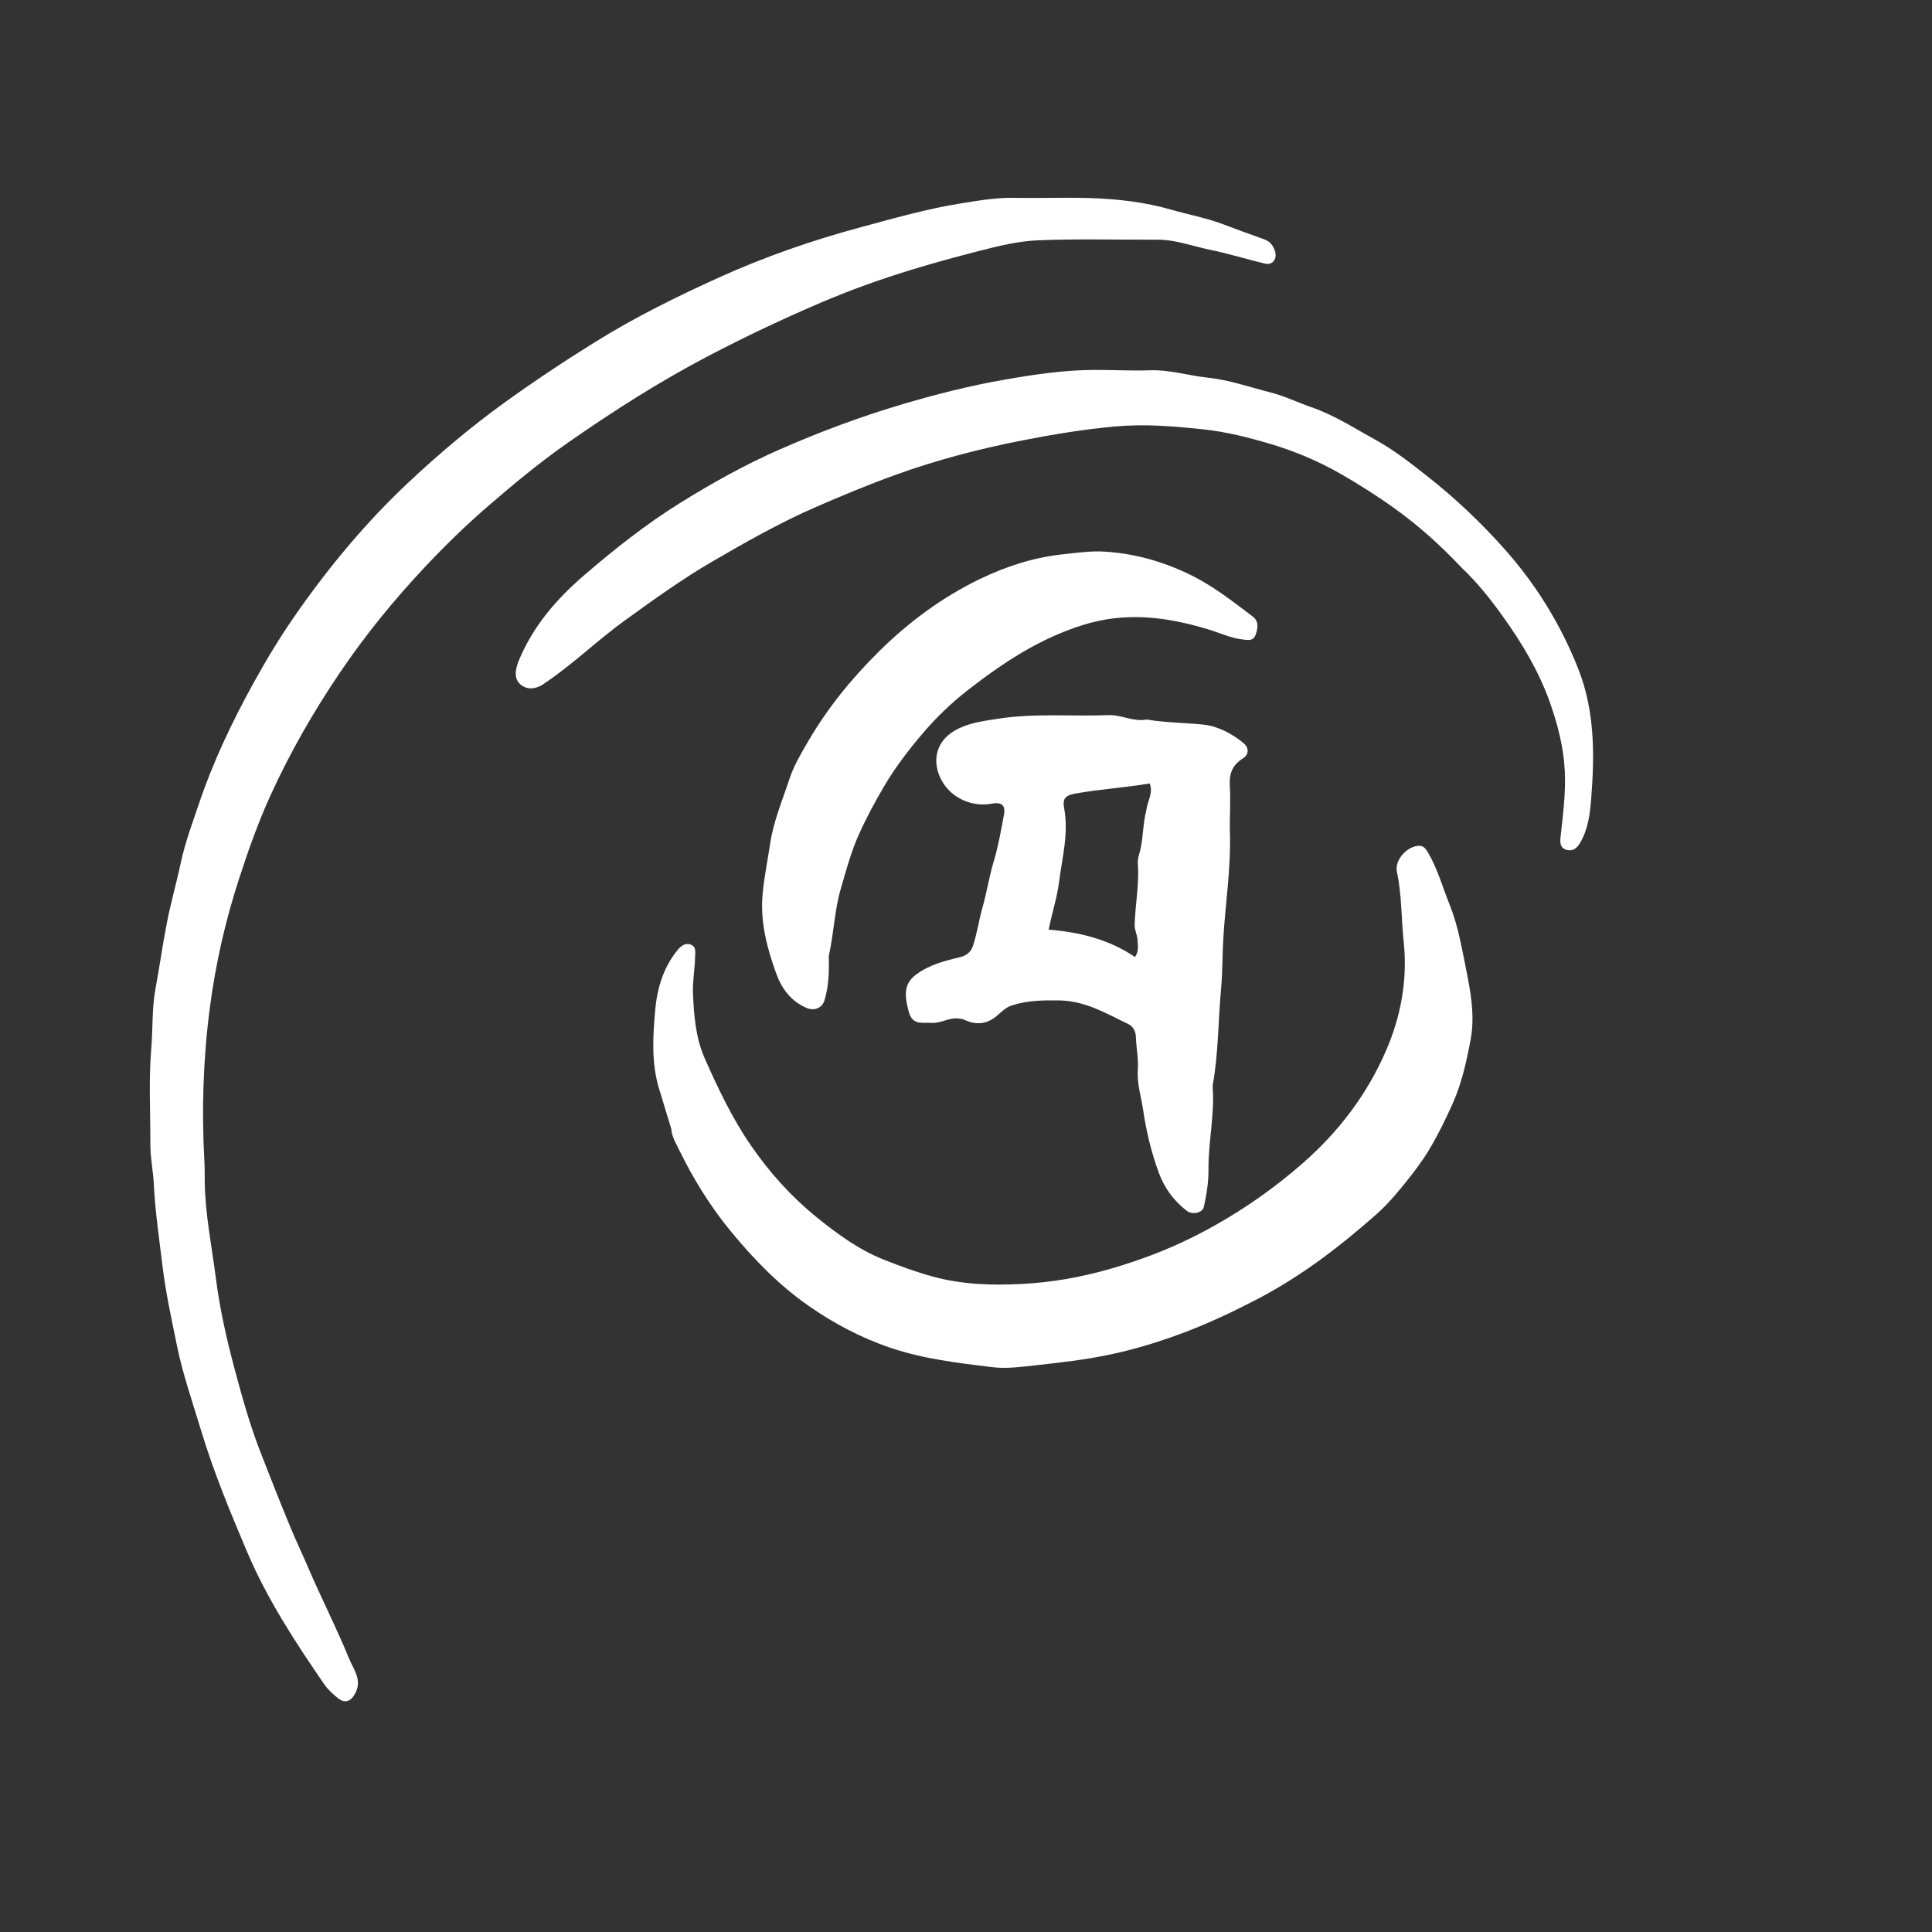
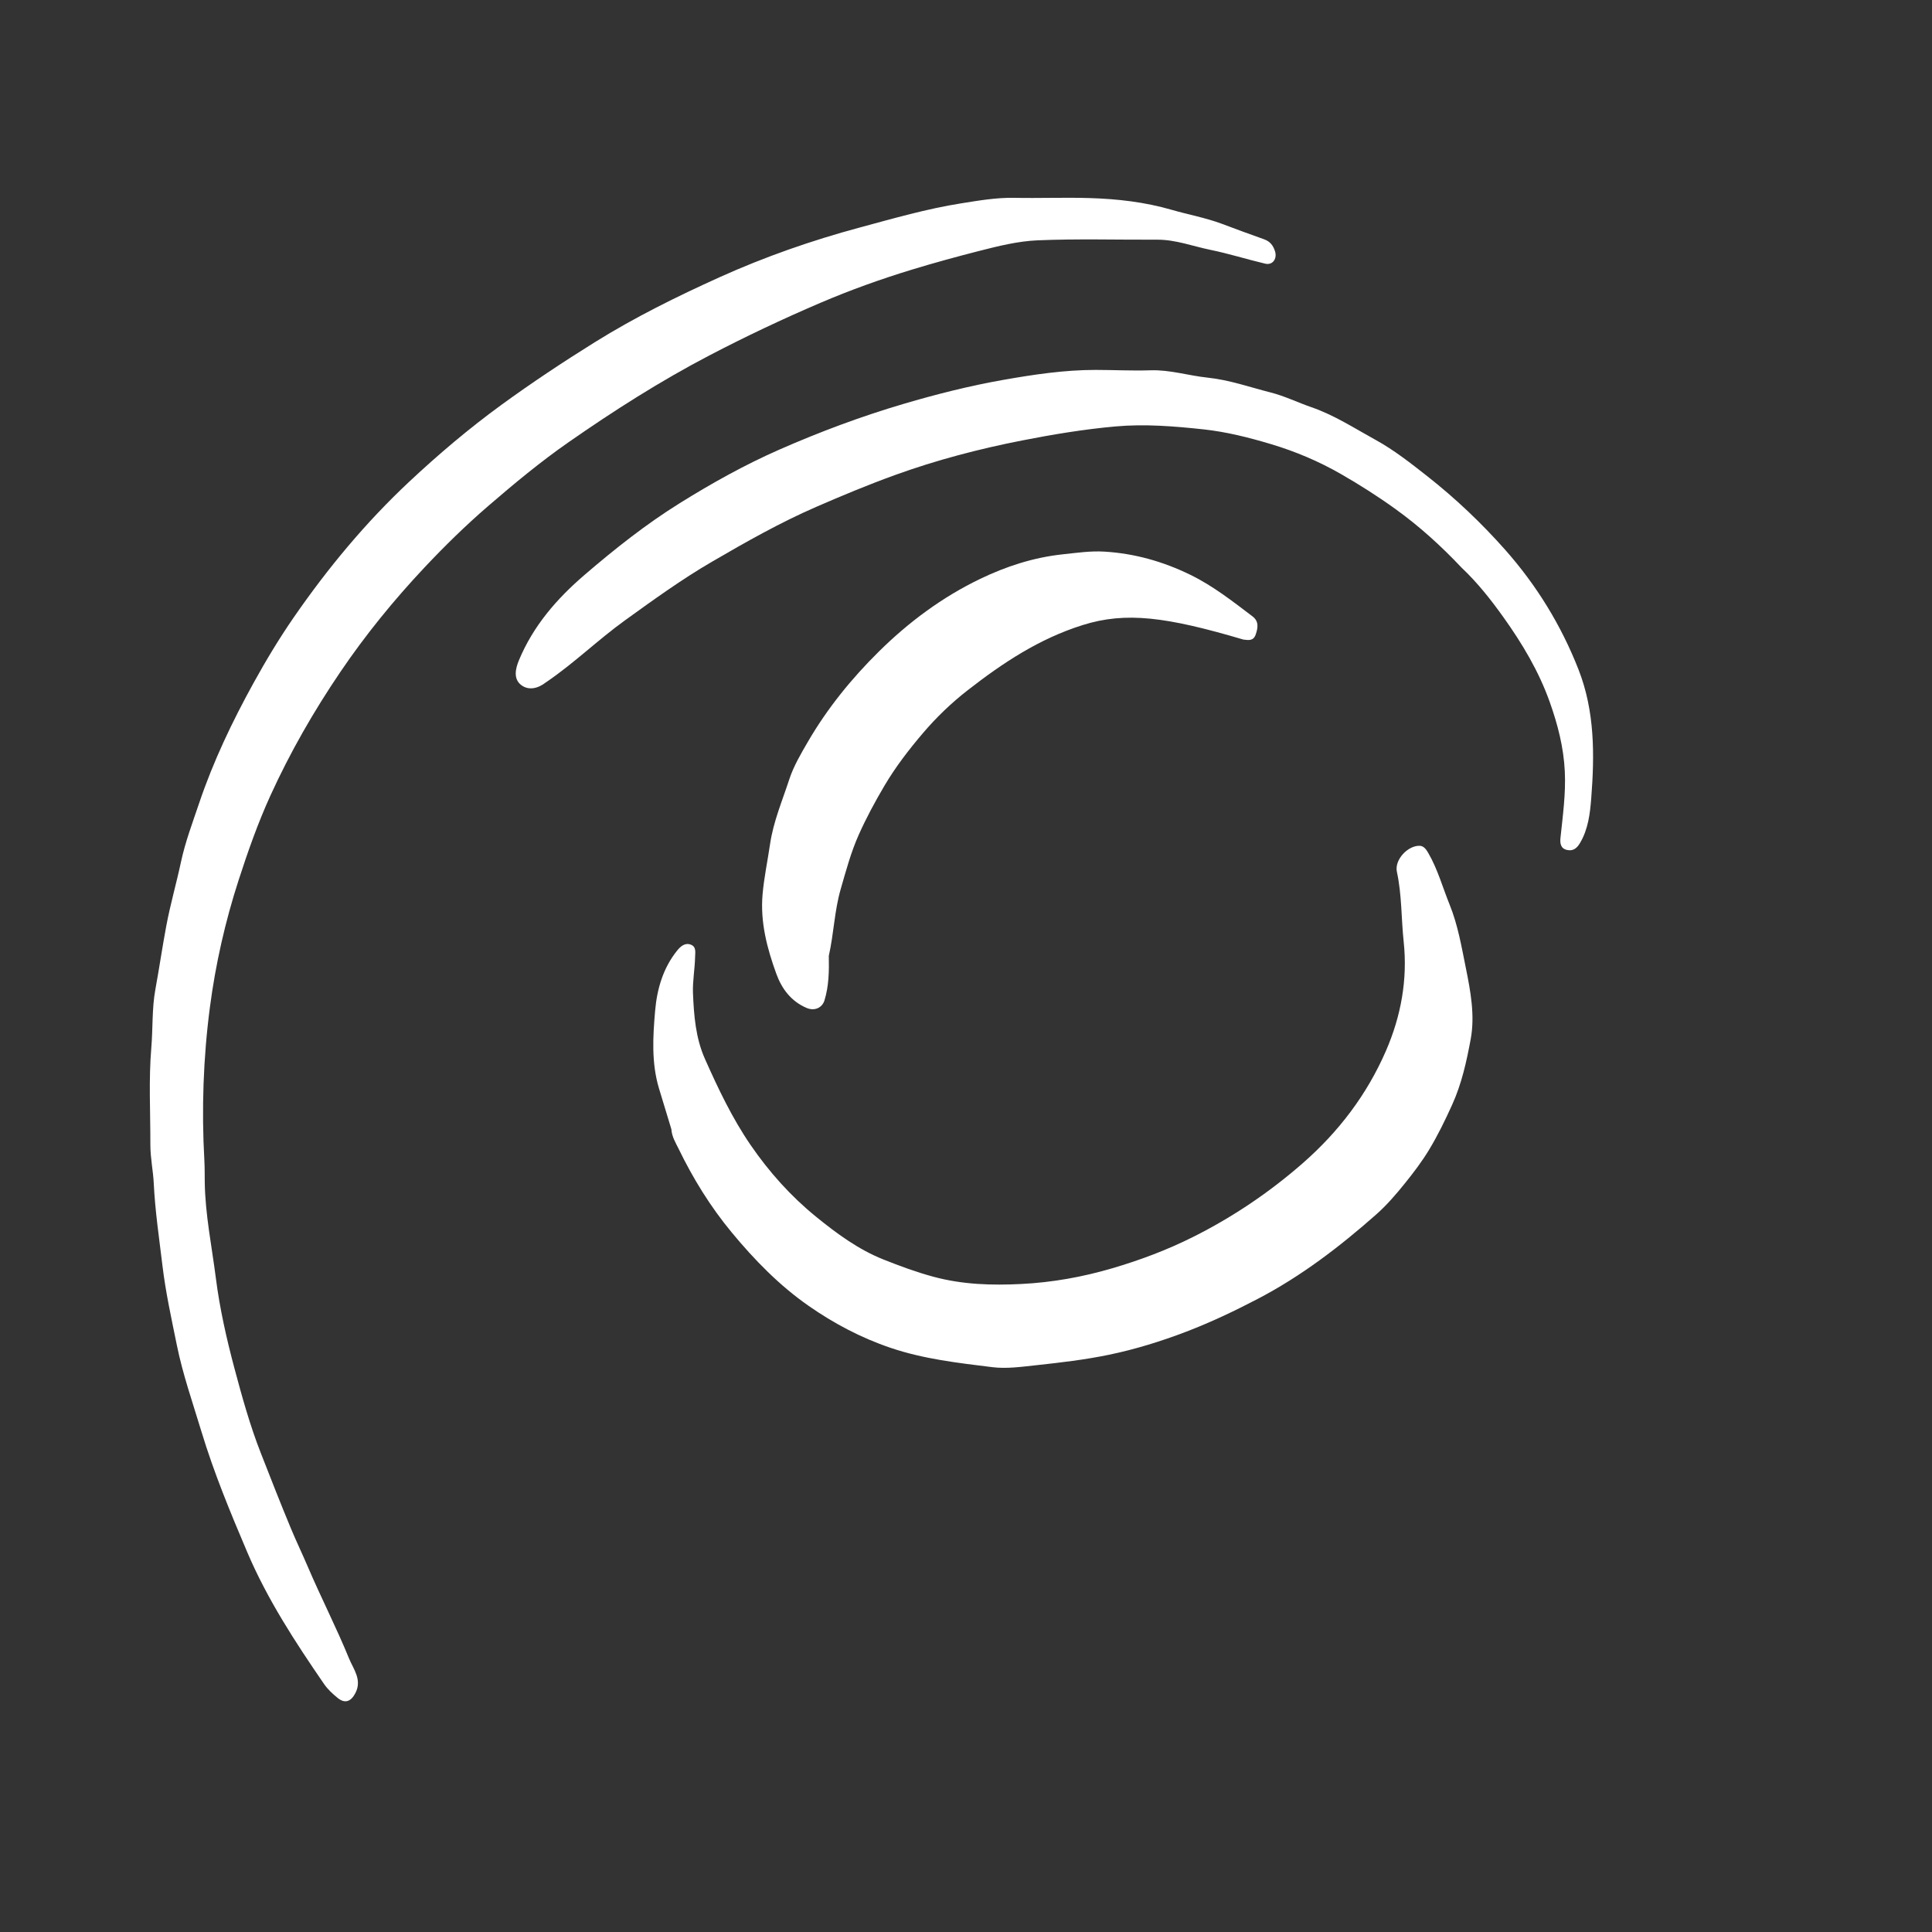
<svg xmlns="http://www.w3.org/2000/svg" version="1.1" id="Layer_1" x="0px" y="0px" width="100%" viewBox="0 0 896 896" enable-background="new 0 0 896 896" xml:space="preserve">
  <rect x="0" y="0" width="896" height="896" fill="#333333" stroke="none" />
  <path fill="#FFFFFF" opacity="1" stroke="none" d=" M69.736,530.994   C69.772,515.664 68.925,500.759 70.167,486.03   C70.932,476.958 70.432,467.722 72.053,458.882   C73.851,449.083 75.281,439.19 77.12,429.394   C79.002,419.368 81.826,409.601 83.952,399.661   C85.923,390.445 89.308,381.514 92.332,372.546   C98.895,353.078 107.732,334.59 117.632,316.654   C123.333,306.325 129.415,296.202 136.158,286.432   C151.927,263.588 169.551,242.348 189.772,223.414   C203.306,210.741 217.484,198.717 232.52,187.769   C246.592,177.522 261.077,167.915 275.849,158.712   C294.341,147.191 313.862,137.541 333.628,128.609   C354.644,119.112 376.472,111.506 398.842,105.479   C414.369,101.295 429.854,96.825 445.697,94.315   C453.788,93.034 462.03,91.587 470.391,91.751   C482.052,91.98 493.73,91.503 505.384,91.86   C518.253,92.254 530.962,93.695 543.483,97.33   C551.189,99.567 559.152,100.982 566.72,103.816   C573.197,106.242 579.675,108.668 586.201,110.958   C588.968,111.929 590.426,113.774 591.298,116.483   C592.414,119.949 590.238,123.102 586.764,122.282   C578.276,120.278 569.93,117.628 561.395,115.884   C553.182,114.205 545.235,111.118 536.671,111.156   C518.175,111.238 499.656,110.675 481.192,111.456   C472.076,111.842 462.994,114.11 454.007,116.404   C443.6,119.061 433.255,121.897 422.992,125.022   C408.587,129.409 394.441,134.474 380.559,140.41   C363.016,147.912 345.817,156.044 328.91,164.875   C306.202,176.736 284.648,190.488 263.68,205.087   C250.654,214.156 238.388,224.338 226.324,234.747   C215.974,243.678 206.235,253.213 196.923,263.115   C182.669,278.273 169.537,294.382 157.809,311.682   C145.455,329.906 134.553,348.913 125.449,368.871   C119.642,381.599 114.966,394.87 110.644,408.234   C104.42,427.474 99.971,447.118 97.351,467.116   C94.255,490.746 93.448,514.521 94.785,538.344   C94.972,541.669 94.909,545.007 94.959,548.339   C95.182,563.313 98.222,577.951 100.105,592.733   C101.909,606.892 105.043,620.76 108.699,634.48   C112.239,647.764 115.927,661.057 120.959,673.897   C125.541,685.59 130.1,697.296 134.932,708.886   C137.416,714.845 140.22,720.668 142.76,726.616   C148.871,740.929 156.019,754.805 161.895,769.206   C163.867,774.039 168.047,779.006 164.807,785.221   C162.775,789.117 160.017,790.256 156.573,787.436   C154.269,785.549 151.976,783.452 150.305,781.019   C136.907,761.523 123.971,741.722 114.671,719.857   C106.846,701.461 99.188,682.998 93.389,663.809   C89.378,650.539 84.766,637.395 82.015,623.833   C79.538,611.622 76.833,599.435 75.344,586.983   C73.819,574.23 71.918,561.579 71.302,548.692   C71.032,543.045 69.759,537.287 69.736,530.994  z" />
  <path fill="#FFFFFF" opacity="1" stroke="none" d=" M311.35,523.662   C309.33,517.086 307.432,510.876 305.58,504.653   C302.055,492.806 302.791,480.651 303.836,468.658   C304.706,458.683 307.509,448.969 313.99,440.903   C315.467,439.065 317.572,437.016 320.4,438.105   C323.004,439.108 322.408,441.717 322.364,443.784   C322.246,449.412 321.155,455.18 321.38,460.587   C321.807,470.856 322.592,481.346 326.931,491.092   C333.081,504.904 339.512,518.494 348.123,531.046   C356.705,543.555 366.763,554.765 378.387,564.223   C387.949,572.003 398.095,579.501 409.738,584.123   C417.276,587.116 424.864,589.936 432.813,592.091   C446.377,595.768 459.965,596.16 473.623,595.475   C487.936,594.758 501.981,592.26 515.909,588.165   C528.837,584.363 541.292,579.677 553.224,573.704   C571.585,564.512 588.516,553.132 604.062,539.552   C620.845,524.891 633.958,507.625 642.773,487.318   C649.732,471.287 652.854,454.297 650.983,436.731   C649.833,425.939 650.151,415.035 647.834,404.313   C646.631,398.747 652.89,392.088 658.409,392.25   C660.306,392.305 661.436,393.943 662.394,395.596   C666.771,403.152 669.057,411.559 672.304,419.574   C676.129,429.017 677.823,439.101 679.814,448.923   C681.992,459.662 684.098,470.958 682.061,481.936   C680.145,492.266 677.894,502.587 673.429,512.421   C670.17,519.597 666.8,526.557 662.715,533.301   C659.397,538.779 655.572,543.791 651.597,548.732   C647.469,553.862 643.17,558.874 638.225,563.242   C621.308,578.184 603.515,591.824 583.371,602.347   C572.565,607.991 561.576,613.213 550.263,617.549   C538.591,622.023 526.573,625.754 514.273,628.302   C503.101,630.616 491.808,631.931 480.454,633.158   C473.665,633.891 466.809,634.868 460.23,634.051   C444.331,632.077 428.467,630.318 412.967,625.065   C399.166,620.388 386.64,613.712 375.025,605.621   C361.491,596.193 349.916,584.347 339.292,571.496   C329.41,559.541 321.436,546.608 314.719,532.77   C313.362,529.976 311.617,527.288 311.35,523.662  z" />
-   <path fill="#FFFFFF" opacity="1" stroke="none" d=" M531.841,333.694   C540.788,335.197 549.424,335.174 557.94,336.031   C564.645,336.705 571.167,340.094 576.619,344.538   C579.278,346.705 579.323,349.916 576.442,351.708   C571.396,354.847 569.978,358.958 570.352,364.686   C570.819,371.817 570.174,379.013 570.398,386.168   C570.915,402.622 568.3,418.89 567.33,435.245   C566.87,443.006 567.003,450.804 566.294,458.543   C564.936,473.357 565.077,488.301 562.478,503.007   C562.42,503.334 562.364,503.674 562.389,504.001   C563.404,516.84 560.348,529.478 560.46,542.245   C560.513,548.281 559.57,554.047 558.269,559.836   C557.698,562.377 553.091,563.616 550.394,561.542   C544.405,556.937 540.075,551.107 537.412,543.865   C533.935,534.411 531.59,524.619 530.153,514.799   C529.251,508.637 527.229,502.496 527.683,496.153   C528.054,490.976 526.946,485.917 526.779,480.785   C526.701,478.38 525.524,476.007 523.362,474.976   C513.08,470.076 503.438,464.119 491.131,463.954   C483.601,463.853 476.474,463.973 469.362,466.239   C466.592,467.122 464.598,469.123 462.486,470.969   C458.066,474.833 453.123,475.557 447.783,473.174   C444.674,471.786 441.603,472.175 438.557,473.176   C436.324,473.909 434.117,474.519 431.732,474.376   C427.744,474.135 423.284,475.435 421.616,469.69   C418.885,460.279 419.737,455.613 425.287,451.647   C431.304,447.347 438.335,445.528 445.294,443.894   C448.675,443.099 450.482,441.005 451.256,438.617   C453.155,432.754 454.036,426.569 455.717,420.625   C457.706,413.595 458.789,406.371 460.898,399.352   C463.005,392.337 464.263,385.049 465.604,377.827   C466.419,373.432 464.511,371.856 459.898,372.723   C450.948,374.403 441.501,370.184 437.051,362.556   C431.957,353.823 433.654,344.144 442.704,338.873   C448.869,335.282 455.564,334.469 462.524,333.369   C479.753,330.648 496.986,332.322 514.195,331.66   C520.065,331.434 525.446,334.856 531.841,333.694  M531.674,375.553   C532.116,371.526 534.962,367.809 533.179,363.338   C521.738,365.322 510.112,365.962 498.626,368.047   C493.32,369.01 492.805,370.933 493.575,375.2   C495.653,386.713 492.566,397.88 491.14,409.162   C490.218,416.457 487.843,423.446 486.347,431.129   C500.845,432.344 514.361,435.663 526.392,443.851   C528.359,440.934 527.621,438.222 527.512,435.679   C527.414,433.405 526.14,431.386 526.211,428.913   C526.482,419.517 528.384,410.21 527.699,400.762   C527.594,399.305 527.799,397.738 528.24,396.342   C530.293,389.849 529.784,382.931 531.674,375.553  z" />
  <path fill="#FFFFFF" opacity="1" stroke="none" d=" M677.788,263.215   C668.217,253.081 658.23,244.039 647.128,236.044   C638.959,230.162 630.542,224.813 621.865,219.83   C611.65,213.964 600.757,209.359 589.539,205.998   C579.284,202.926 568.805,200.267 558.066,199.117   C544.506,197.664 530.934,196.545 517.286,197.772   C502.734,199.08 488.357,201.461 474.017,204.271   C453.947,208.205 434.228,213.376 415.014,220.327   C402.695,224.784 390.601,229.824 378.567,235.058   C361.781,242.359 345.93,251.347 330.192,260.509   C316.185,268.662 303.031,278.185 289.858,287.684   C277.357,296.698 266.321,307.49 253.605,316.169   C253.468,316.263 253.316,316.337 253.186,316.44   C249.58,319.298 245.165,320.388 241.654,317.652   C237.953,314.767 239.1,309.957 240.693,306.135   C247.313,290.257 258.17,277.71 271.167,266.555   C285.159,254.546 299.528,243.152 315.18,233.397   C330.082,224.111 345.429,215.542 361.472,208.499   C380.198,200.278 399.353,193.115 419.055,187.308   C434.285,182.82 449.656,178.938 465.195,176.197   C479.322,173.704 493.614,171.547 508.141,171.554   C516.61,171.558 525.078,172.017 533.548,171.732   C542.572,171.428 551.211,174.211 560.015,175.132   C570.17,176.195 579.567,179.554 589.249,182.005   C595.715,183.641 601.82,186.658 608.161,188.841   C618.806,192.506 628.218,198.652 637.958,204.008   C646.435,208.668 654.193,214.766 661.839,220.775   C674.882,231.026 686.933,242.445 697.932,254.844   C712.572,271.349 724.018,289.951 732.074,310.538   C739.636,329.86 739.539,350.113 737.959,370.25   C737.417,377.16 736.582,384.604 732.709,391.043   C731.186,393.573 729.413,394.807 726.645,394.161   C723.708,393.475 723.445,390.986 723.697,388.582   C724.769,378.358 726.2,368.19 725.713,357.832   C725.186,346.628 722.426,335.98 718.706,325.528   C713.63,311.264 705.928,298.392 697.165,286.142   C691.399,278.082 685.275,270.293 677.788,263.215  z" />
-   <path fill="#FFFFFF" opacity="1" stroke="none" d=" M384.375,443.292   C384.521,450.571 384.399,457.33 382.362,463.951   C381.3,467.405 377.754,469.008 374.088,467.451   C366.883,464.391 362.553,458.551 360.04,451.63   C355.748,439.808 352.54,427.673 353.651,414.853   C354.331,406.993 355.985,399.278 357.125,391.502   C358.664,381.006 362.789,371.421 366.006,361.541   C368.01,355.386 371.416,349.612 374.702,343.963   C383.68,328.531 394.828,314.787 407.53,302.227   C421.417,288.495 436.965,276.955 454.459,268.521   C466.502,262.715 479.245,258.52 492.932,257.069   C499.327,256.391 505.718,255.44 512.075,255.818   C526.104,256.652 539.385,260.38 552.111,266.609   C562.624,271.754 571.649,278.875 580.851,285.837   C583.838,288.098 583.465,291.027 582.365,294.241   C581.268,297.448 578.872,296.841 576.645,296.614   C570.861,296.022 565.605,293.46 560.115,291.812   C540.925,286.049 522.132,283.602 502.153,289.872   C481.928,296.218 465.083,307.41 448.75,320.134   C441.148,326.057 434.234,332.712 428.064,339.956   C421.525,347.634 415.34,355.644 410.136,364.468   C405.807,371.808 401.79,379.26 398.326,386.98   C394.669,395.131 392.357,403.785 389.875,412.391   C386.987,422.405 386.728,432.782 384.375,443.292  z" />
+   <path fill="#FFFFFF" opacity="1" stroke="none" d=" M384.375,443.292   C384.521,450.571 384.399,457.33 382.362,463.951   C381.3,467.405 377.754,469.008 374.088,467.451   C366.883,464.391 362.553,458.551 360.04,451.63   C355.748,439.808 352.54,427.673 353.651,414.853   C354.331,406.993 355.985,399.278 357.125,391.502   C358.664,381.006 362.789,371.421 366.006,361.541   C368.01,355.386 371.416,349.612 374.702,343.963   C383.68,328.531 394.828,314.787 407.53,302.227   C421.417,288.495 436.965,276.955 454.459,268.521   C466.502,262.715 479.245,258.52 492.932,257.069   C499.327,256.391 505.718,255.44 512.075,255.818   C526.104,256.652 539.385,260.38 552.111,266.609   C562.624,271.754 571.649,278.875 580.851,285.837   C583.838,288.098 583.465,291.027 582.365,294.241   C581.268,297.448 578.872,296.841 576.645,296.614   C540.925,286.049 522.132,283.602 502.153,289.872   C481.928,296.218 465.083,307.41 448.75,320.134   C441.148,326.057 434.234,332.712 428.064,339.956   C421.525,347.634 415.34,355.644 410.136,364.468   C405.807,371.808 401.79,379.26 398.326,386.98   C394.669,395.131 392.357,403.785 389.875,412.391   C386.987,422.405 386.728,432.782 384.375,443.292  z" />
</svg>